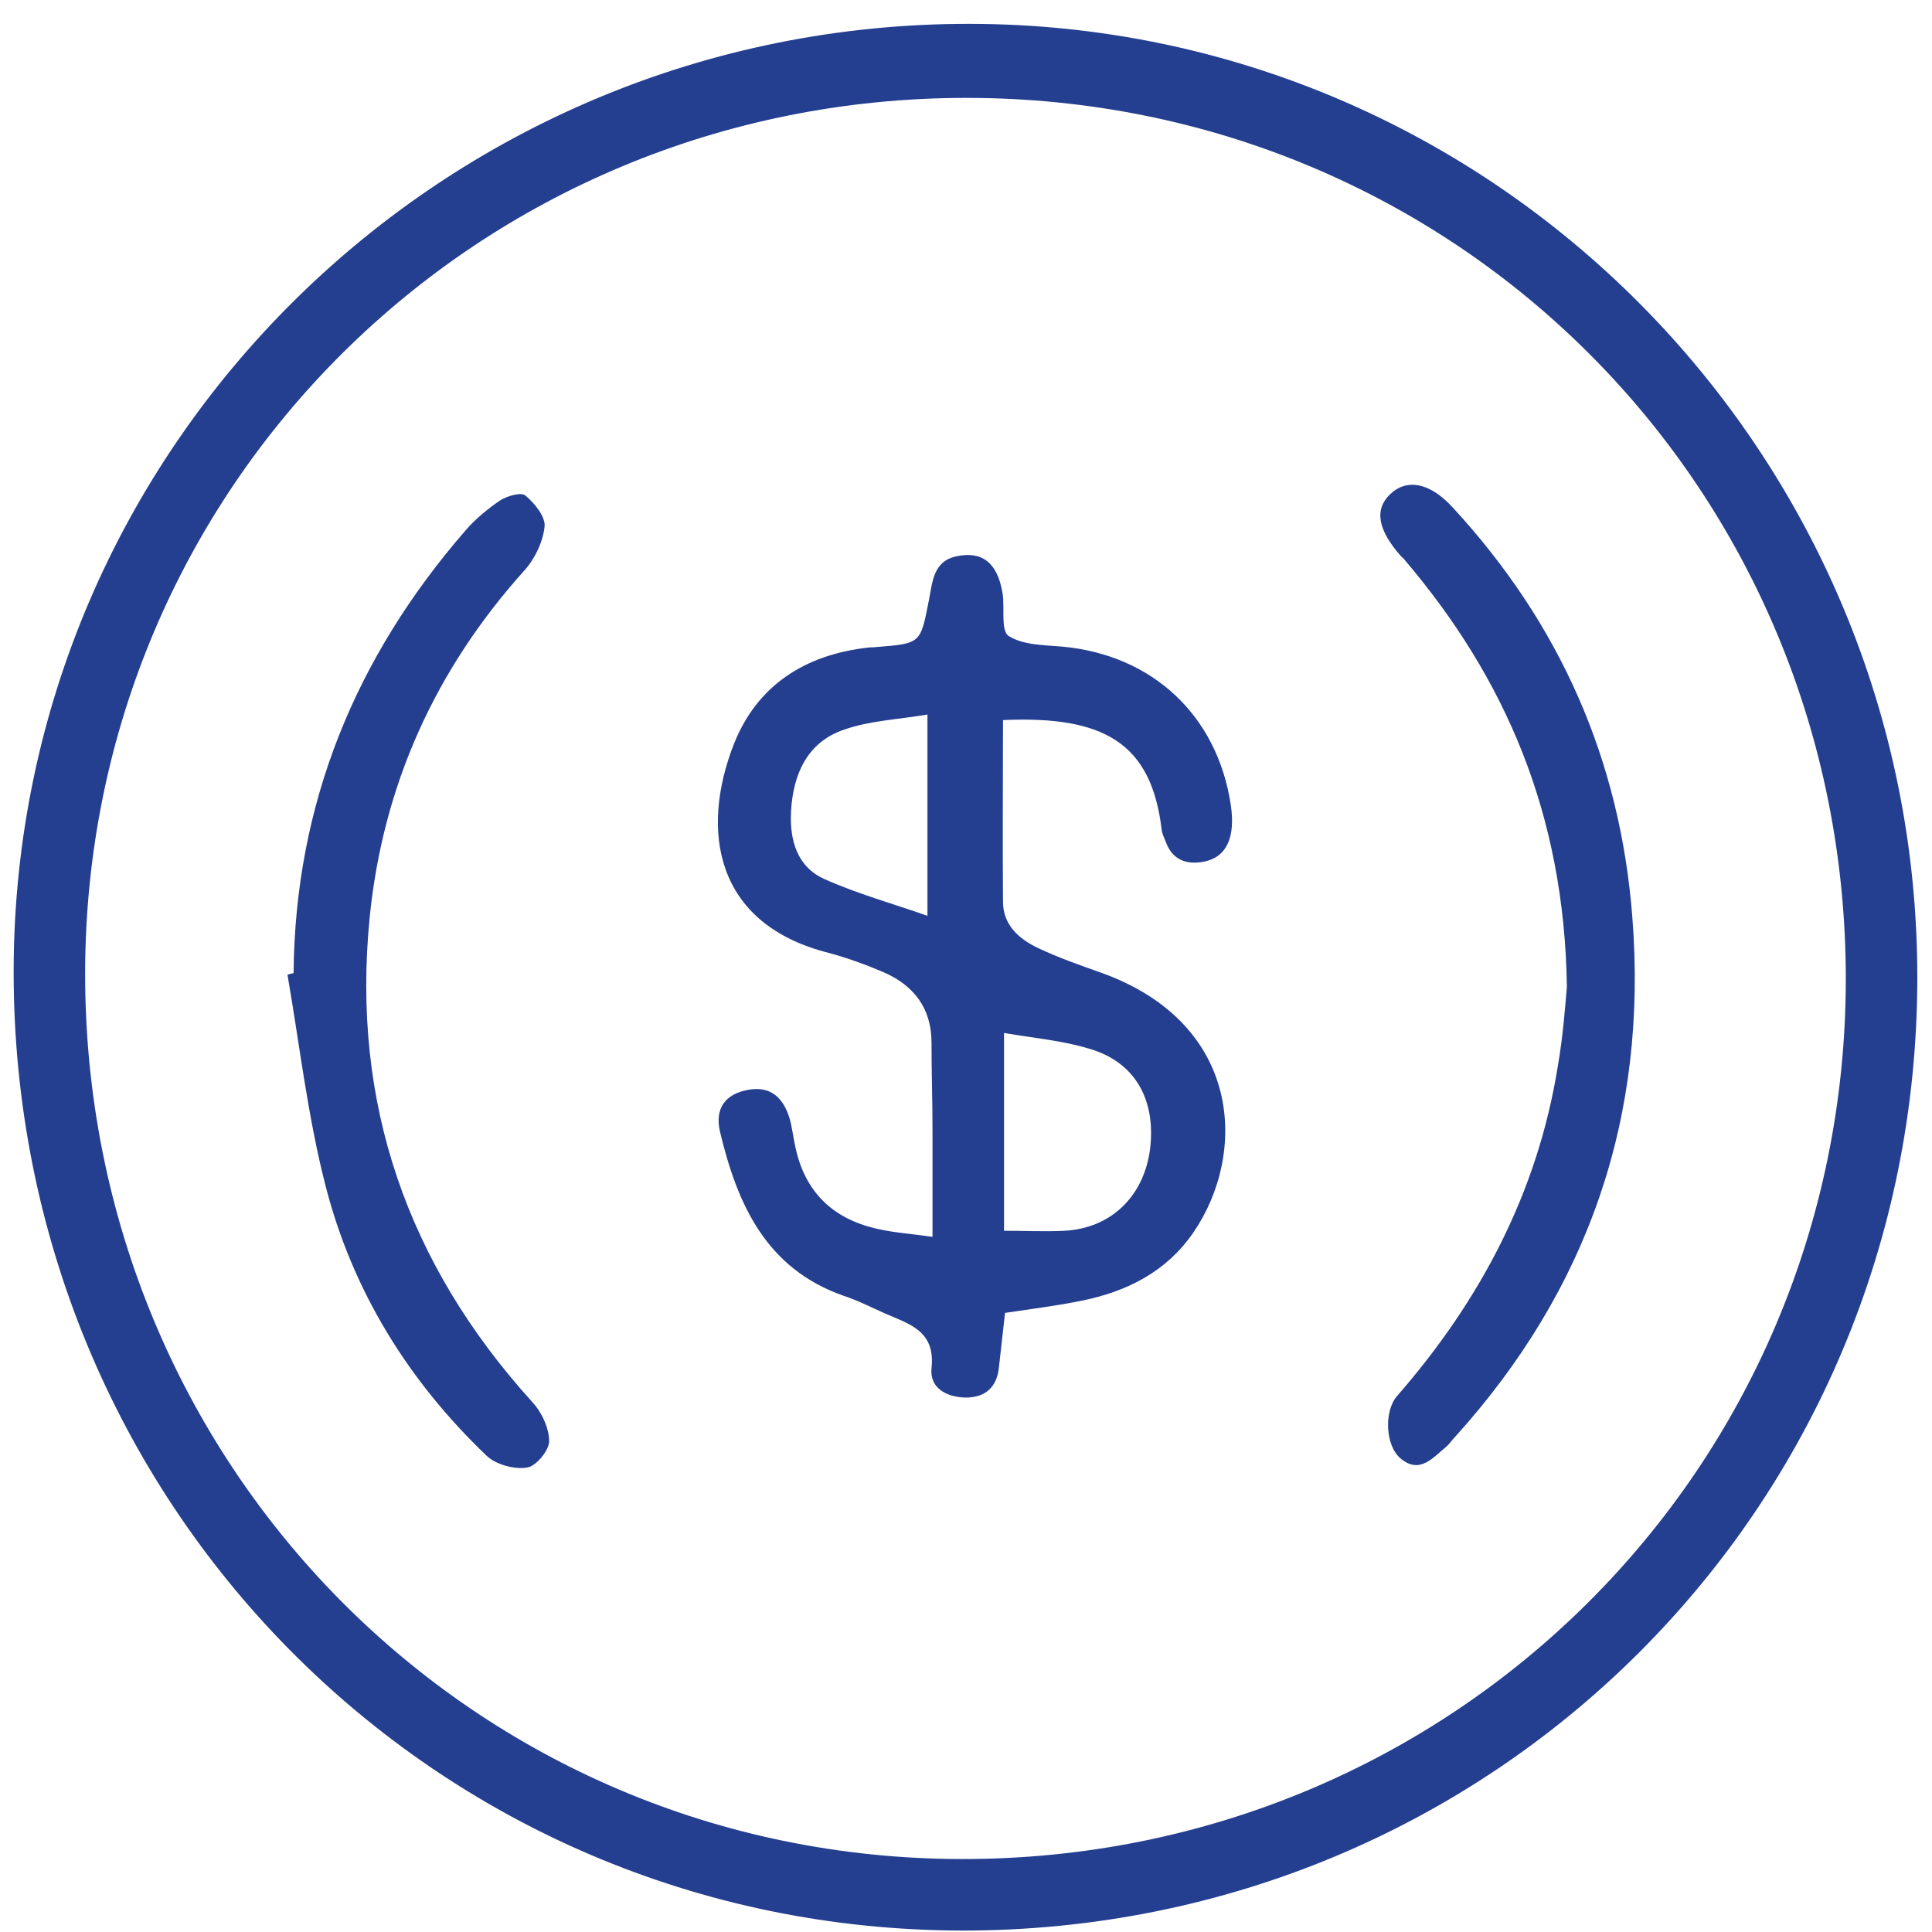
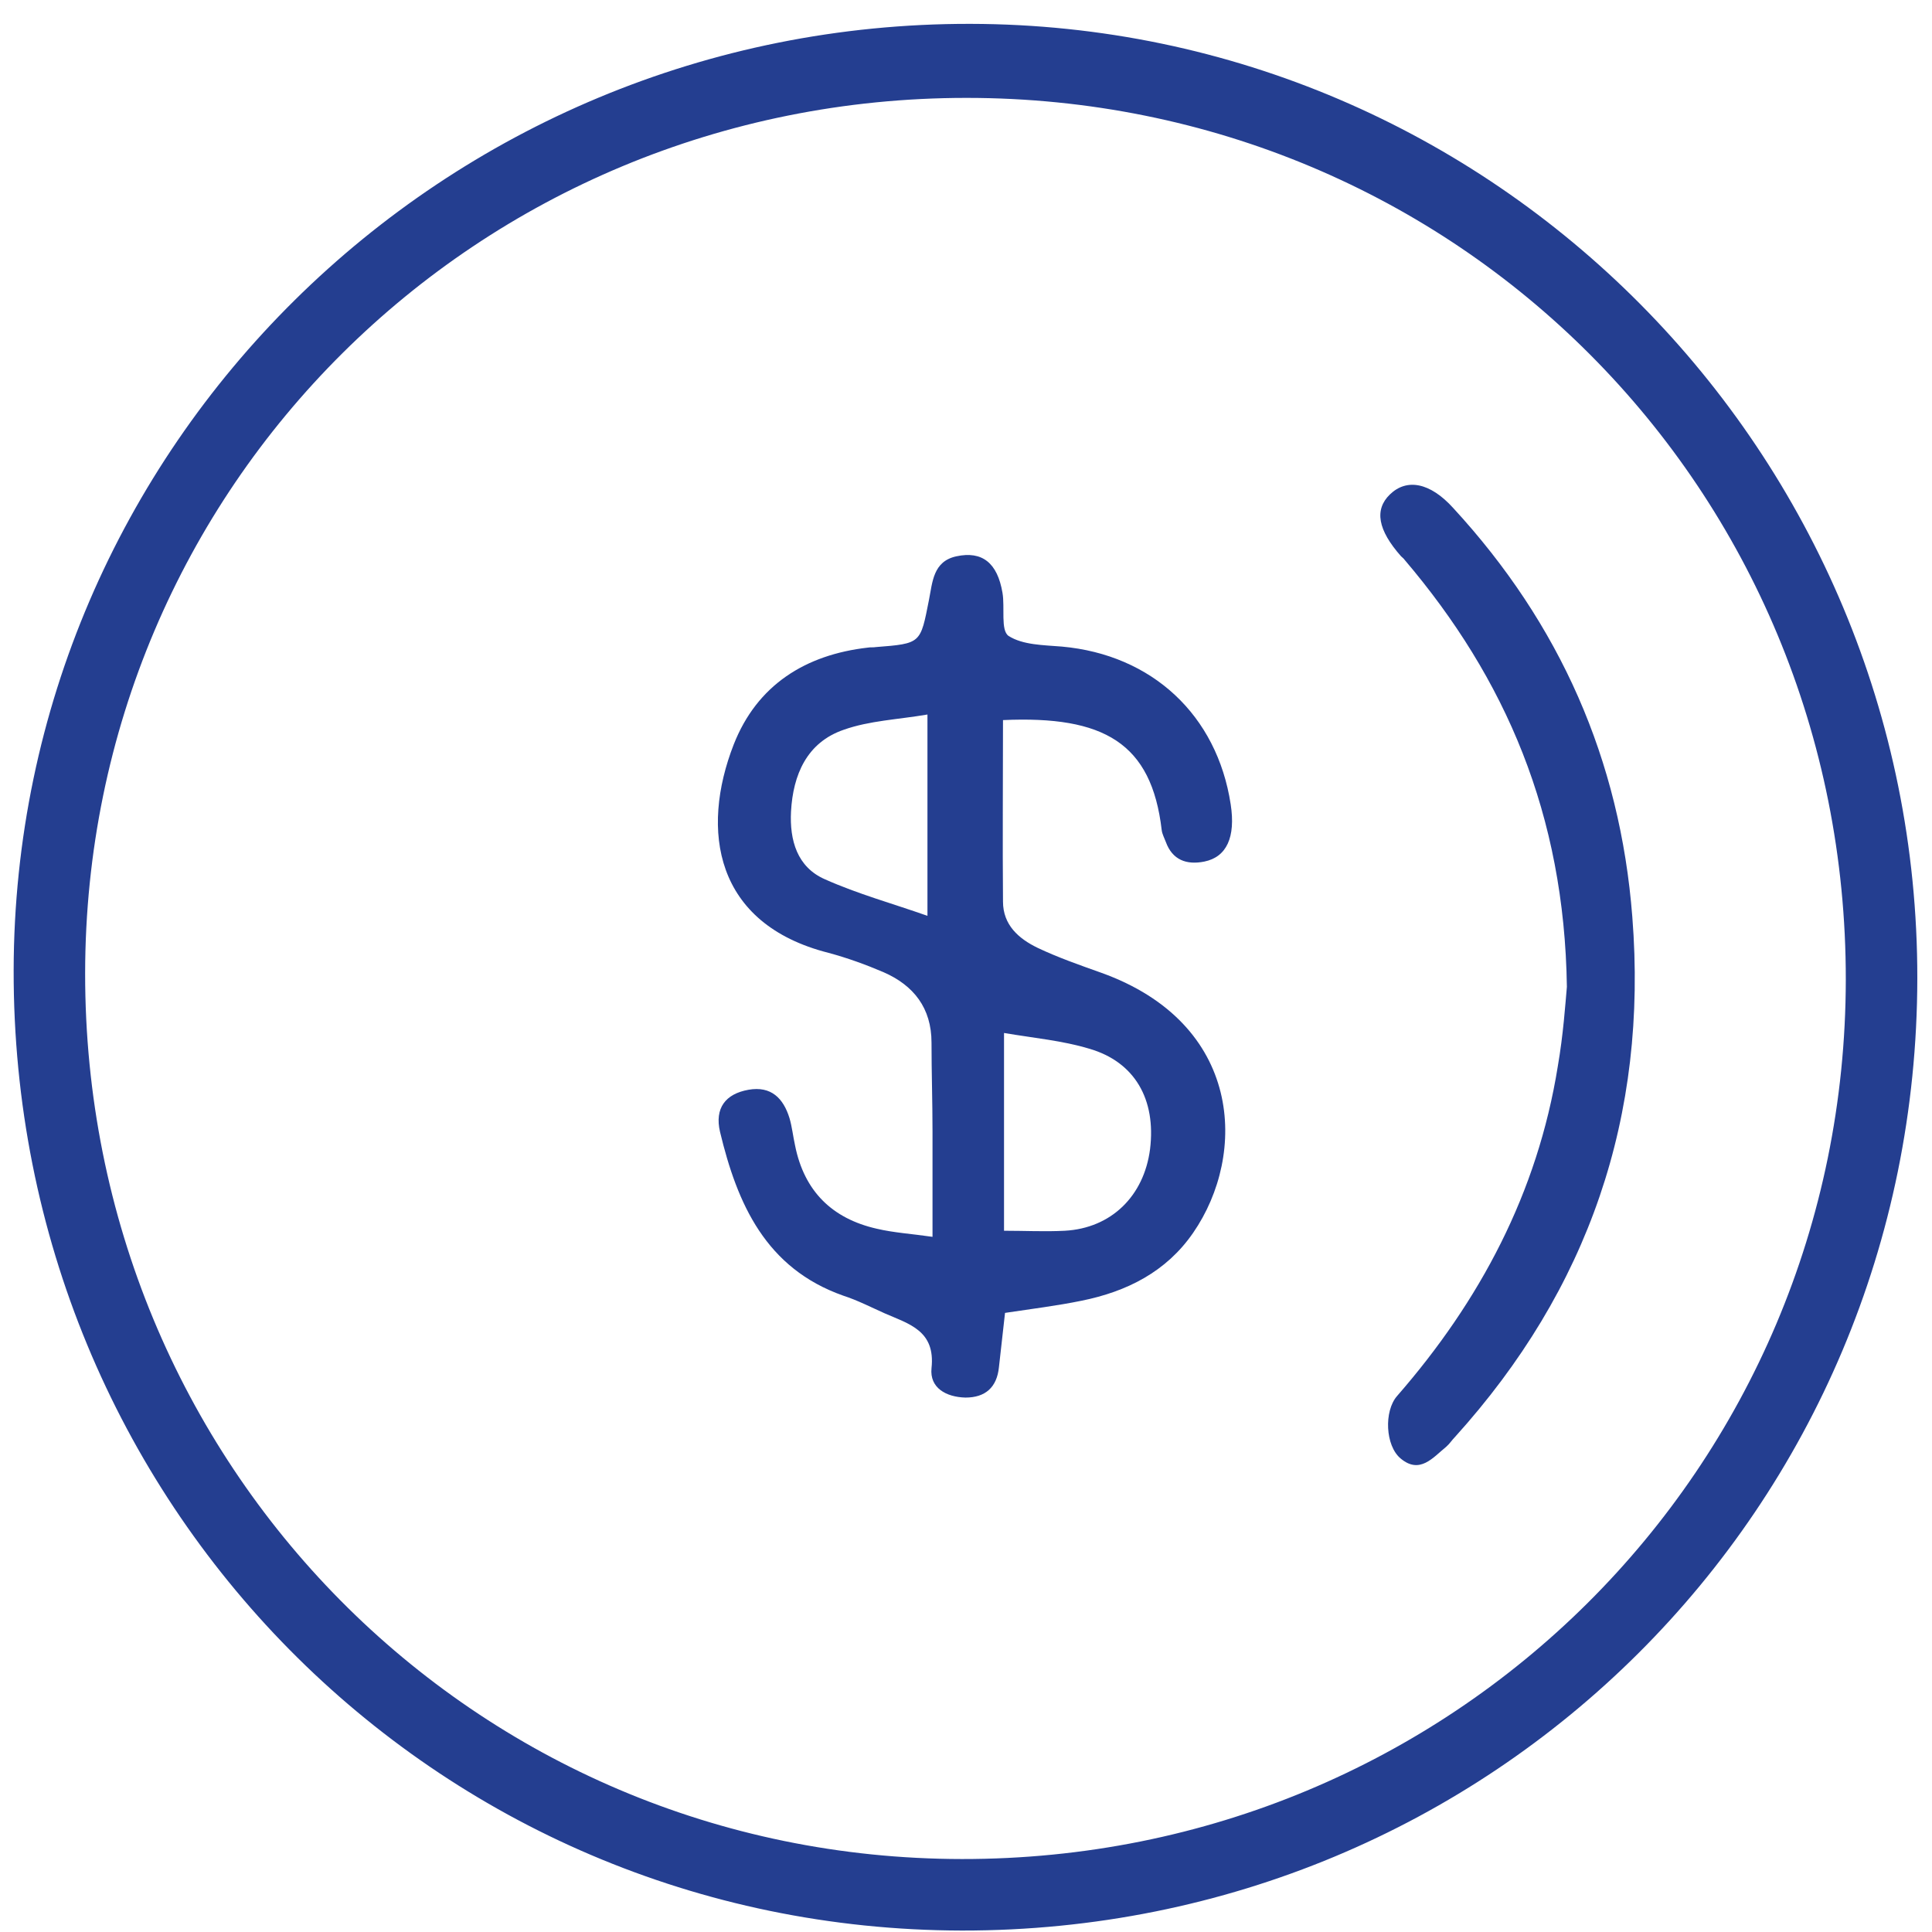
<svg xmlns="http://www.w3.org/2000/svg" width="60" height="60" viewBox="0 0 60 60" fill="none">
  <path d="M59.544 30.379C59.528 46.837 46.346 59.971 29.873 59.955C13.479 59.923 0.392 46.663 0.424 30.127C0.455 13.859 13.763 0.709 30.141 0.741C46.394 0.772 59.559 14.048 59.544 30.379ZM30.015 3.04C14.818 3.04 2.66 15.119 2.644 30.222C2.629 45.498 14.723 57.719 29.873 57.734C45.102 57.75 57.307 45.624 57.323 30.427C57.339 15.182 45.244 3.04 30.015 3.04Z" fill="#243E90" />
  <path d="M31.149 22.363C31.149 24.269 31.133 26.143 31.149 28.001C31.149 28.726 31.637 29.151 32.22 29.434C32.85 29.734 33.527 29.97 34.189 30.206C38.598 31.781 38.74 35.844 37.055 38.285C36.22 39.498 34.992 40.112 33.59 40.395C32.818 40.553 32.047 40.647 31.212 40.773C31.149 41.325 31.086 41.892 31.023 42.458C30.96 43.088 30.598 43.403 29.984 43.403C29.385 43.388 28.866 43.104 28.929 42.49C29.055 41.325 28.236 41.12 27.48 40.789C27.055 40.6 26.629 40.38 26.188 40.238C23.779 39.388 22.897 37.387 22.361 35.151C22.188 34.411 22.535 33.97 23.243 33.844C23.952 33.718 24.33 34.112 24.519 34.726C24.598 34.994 24.629 35.293 24.692 35.576C24.976 36.994 25.842 37.844 27.228 38.159C27.763 38.285 28.314 38.317 28.96 38.411C28.96 37.277 28.96 36.206 28.96 35.135C28.96 34.222 28.929 33.293 28.929 32.379C28.929 31.308 28.377 30.6 27.433 30.19C26.881 29.954 26.314 29.749 25.732 29.592C22.188 28.694 21.747 25.781 22.787 23.119C23.511 21.277 25.007 20.332 26.96 20.111C27.039 20.096 27.117 20.111 27.196 20.096C28.614 19.985 28.582 19.985 28.85 18.631C28.96 18.08 28.976 17.434 29.7 17.277C30.503 17.103 30.976 17.481 31.133 18.41C31.212 18.867 31.07 19.576 31.322 19.749C31.763 20.033 32.409 20.033 32.976 20.08C35.779 20.332 37.795 22.206 38.22 24.978C38.378 26.001 38.094 26.616 37.401 26.757C36.85 26.867 36.409 26.71 36.204 26.143C36.157 26.017 36.094 25.907 36.078 25.781C35.763 23.072 34.283 22.222 31.149 22.363ZM31.181 38.222C31.826 38.222 32.456 38.254 33.07 38.222C34.504 38.143 35.527 37.151 35.716 35.687C35.905 34.143 35.244 32.978 33.826 32.568C32.992 32.316 32.11 32.238 31.181 32.08C31.181 34.143 31.181 36.096 31.181 38.222ZM28.803 22.19C27.873 22.348 27.007 22.379 26.204 22.663C25.055 23.056 24.629 24.064 24.566 25.198C24.519 26.096 24.755 26.93 25.621 27.308C26.645 27.765 27.732 28.064 28.803 28.442C28.803 26.458 28.803 24.442 28.803 22.19Z" fill="#243E90" />
-   <path d="M9.117 30.222C9.164 24.962 11.038 20.411 14.456 16.474C14.755 16.127 15.133 15.812 15.527 15.544C15.747 15.403 16.172 15.277 16.314 15.387C16.598 15.623 16.944 16.048 16.913 16.348C16.865 16.82 16.613 17.355 16.283 17.718C13.511 20.804 11.889 24.395 11.479 28.505C10.912 34.254 12.645 39.246 16.519 43.529C16.818 43.844 17.054 44.348 17.054 44.758C17.054 45.041 16.645 45.545 16.361 45.577C15.968 45.64 15.401 45.482 15.117 45.214C12.676 42.884 10.944 40.08 10.109 36.821C9.558 34.679 9.306 32.458 8.928 30.269C8.975 30.253 9.038 30.238 9.117 30.222Z" fill="#243E90" />
  <path d="M48.661 30.647C48.583 25.293 46.756 21.072 43.622 17.387C43.59 17.34 43.543 17.308 43.512 17.277C42.787 16.458 42.677 15.828 43.165 15.355C43.685 14.851 44.409 14.977 45.134 15.78C48.441 19.371 50.315 23.592 50.693 28.474C51.181 34.663 49.339 40.033 45.181 44.632C45.087 44.726 45.023 44.836 44.913 44.931C44.504 45.262 44.094 45.797 43.496 45.293C43.023 44.899 42.976 43.828 43.386 43.356C45.968 40.395 47.748 37.041 48.378 33.12C48.551 32.127 48.614 31.167 48.661 30.647Z" fill="#243E90" />
</svg>